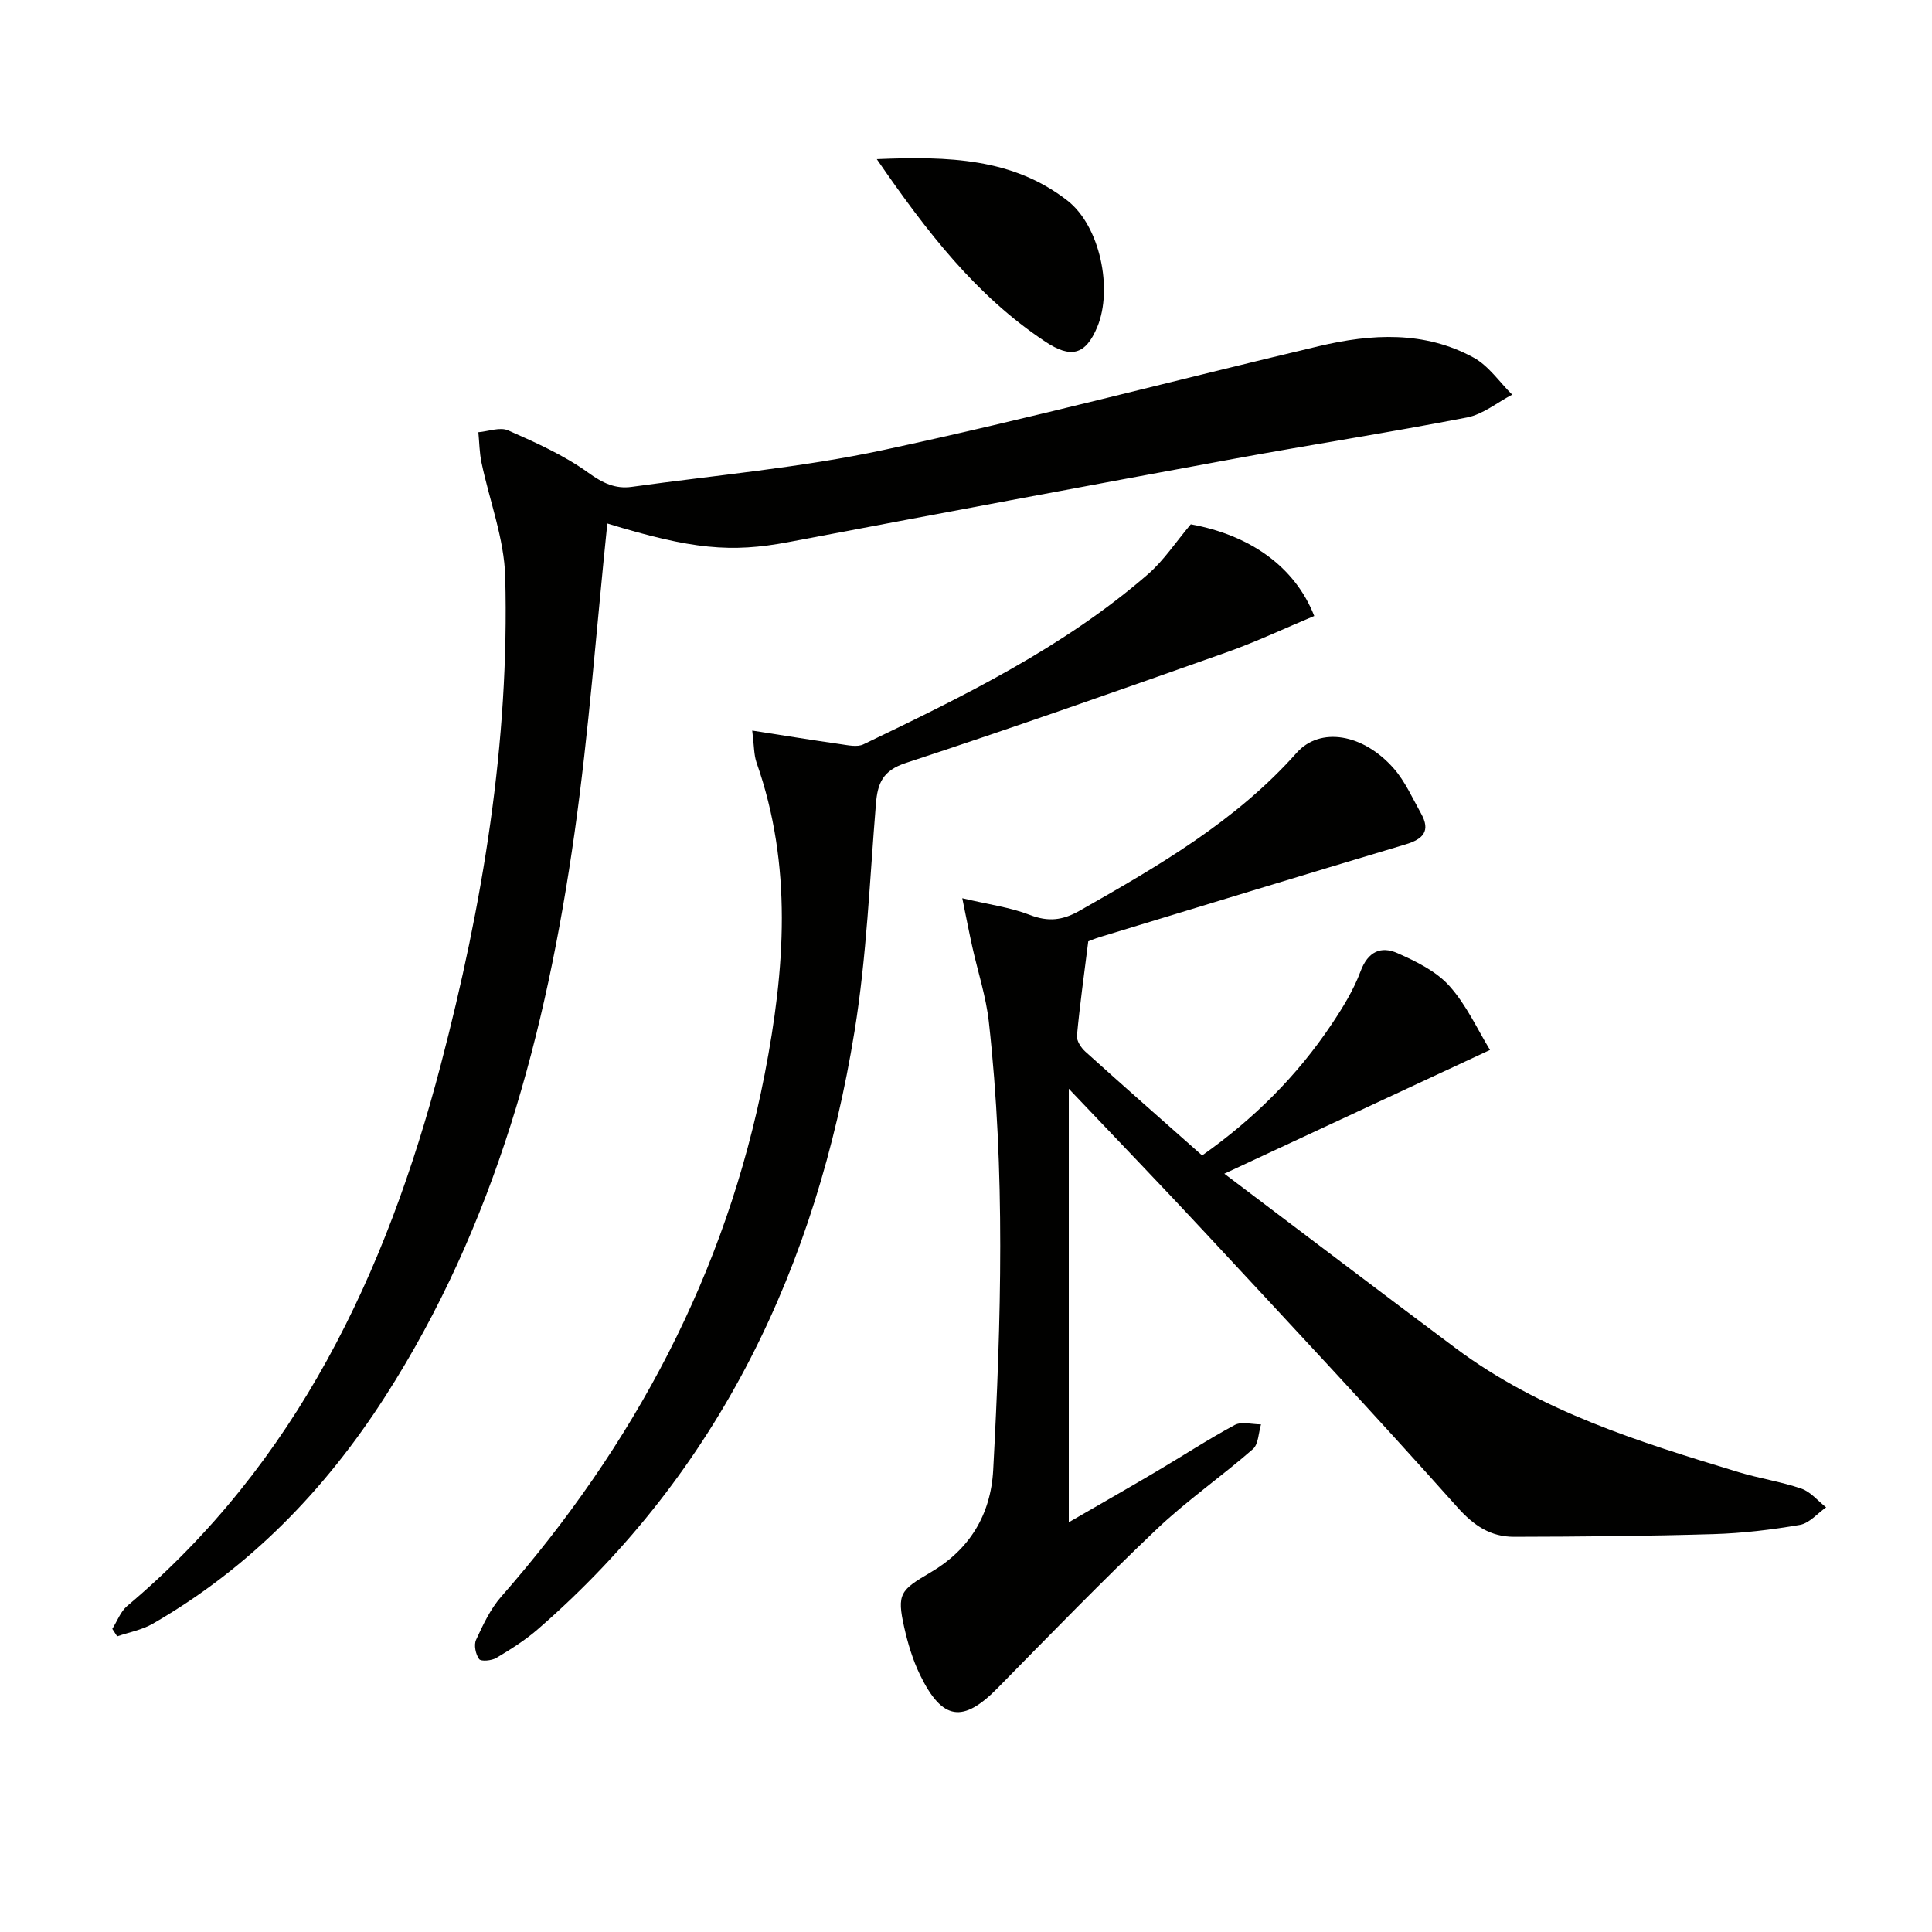
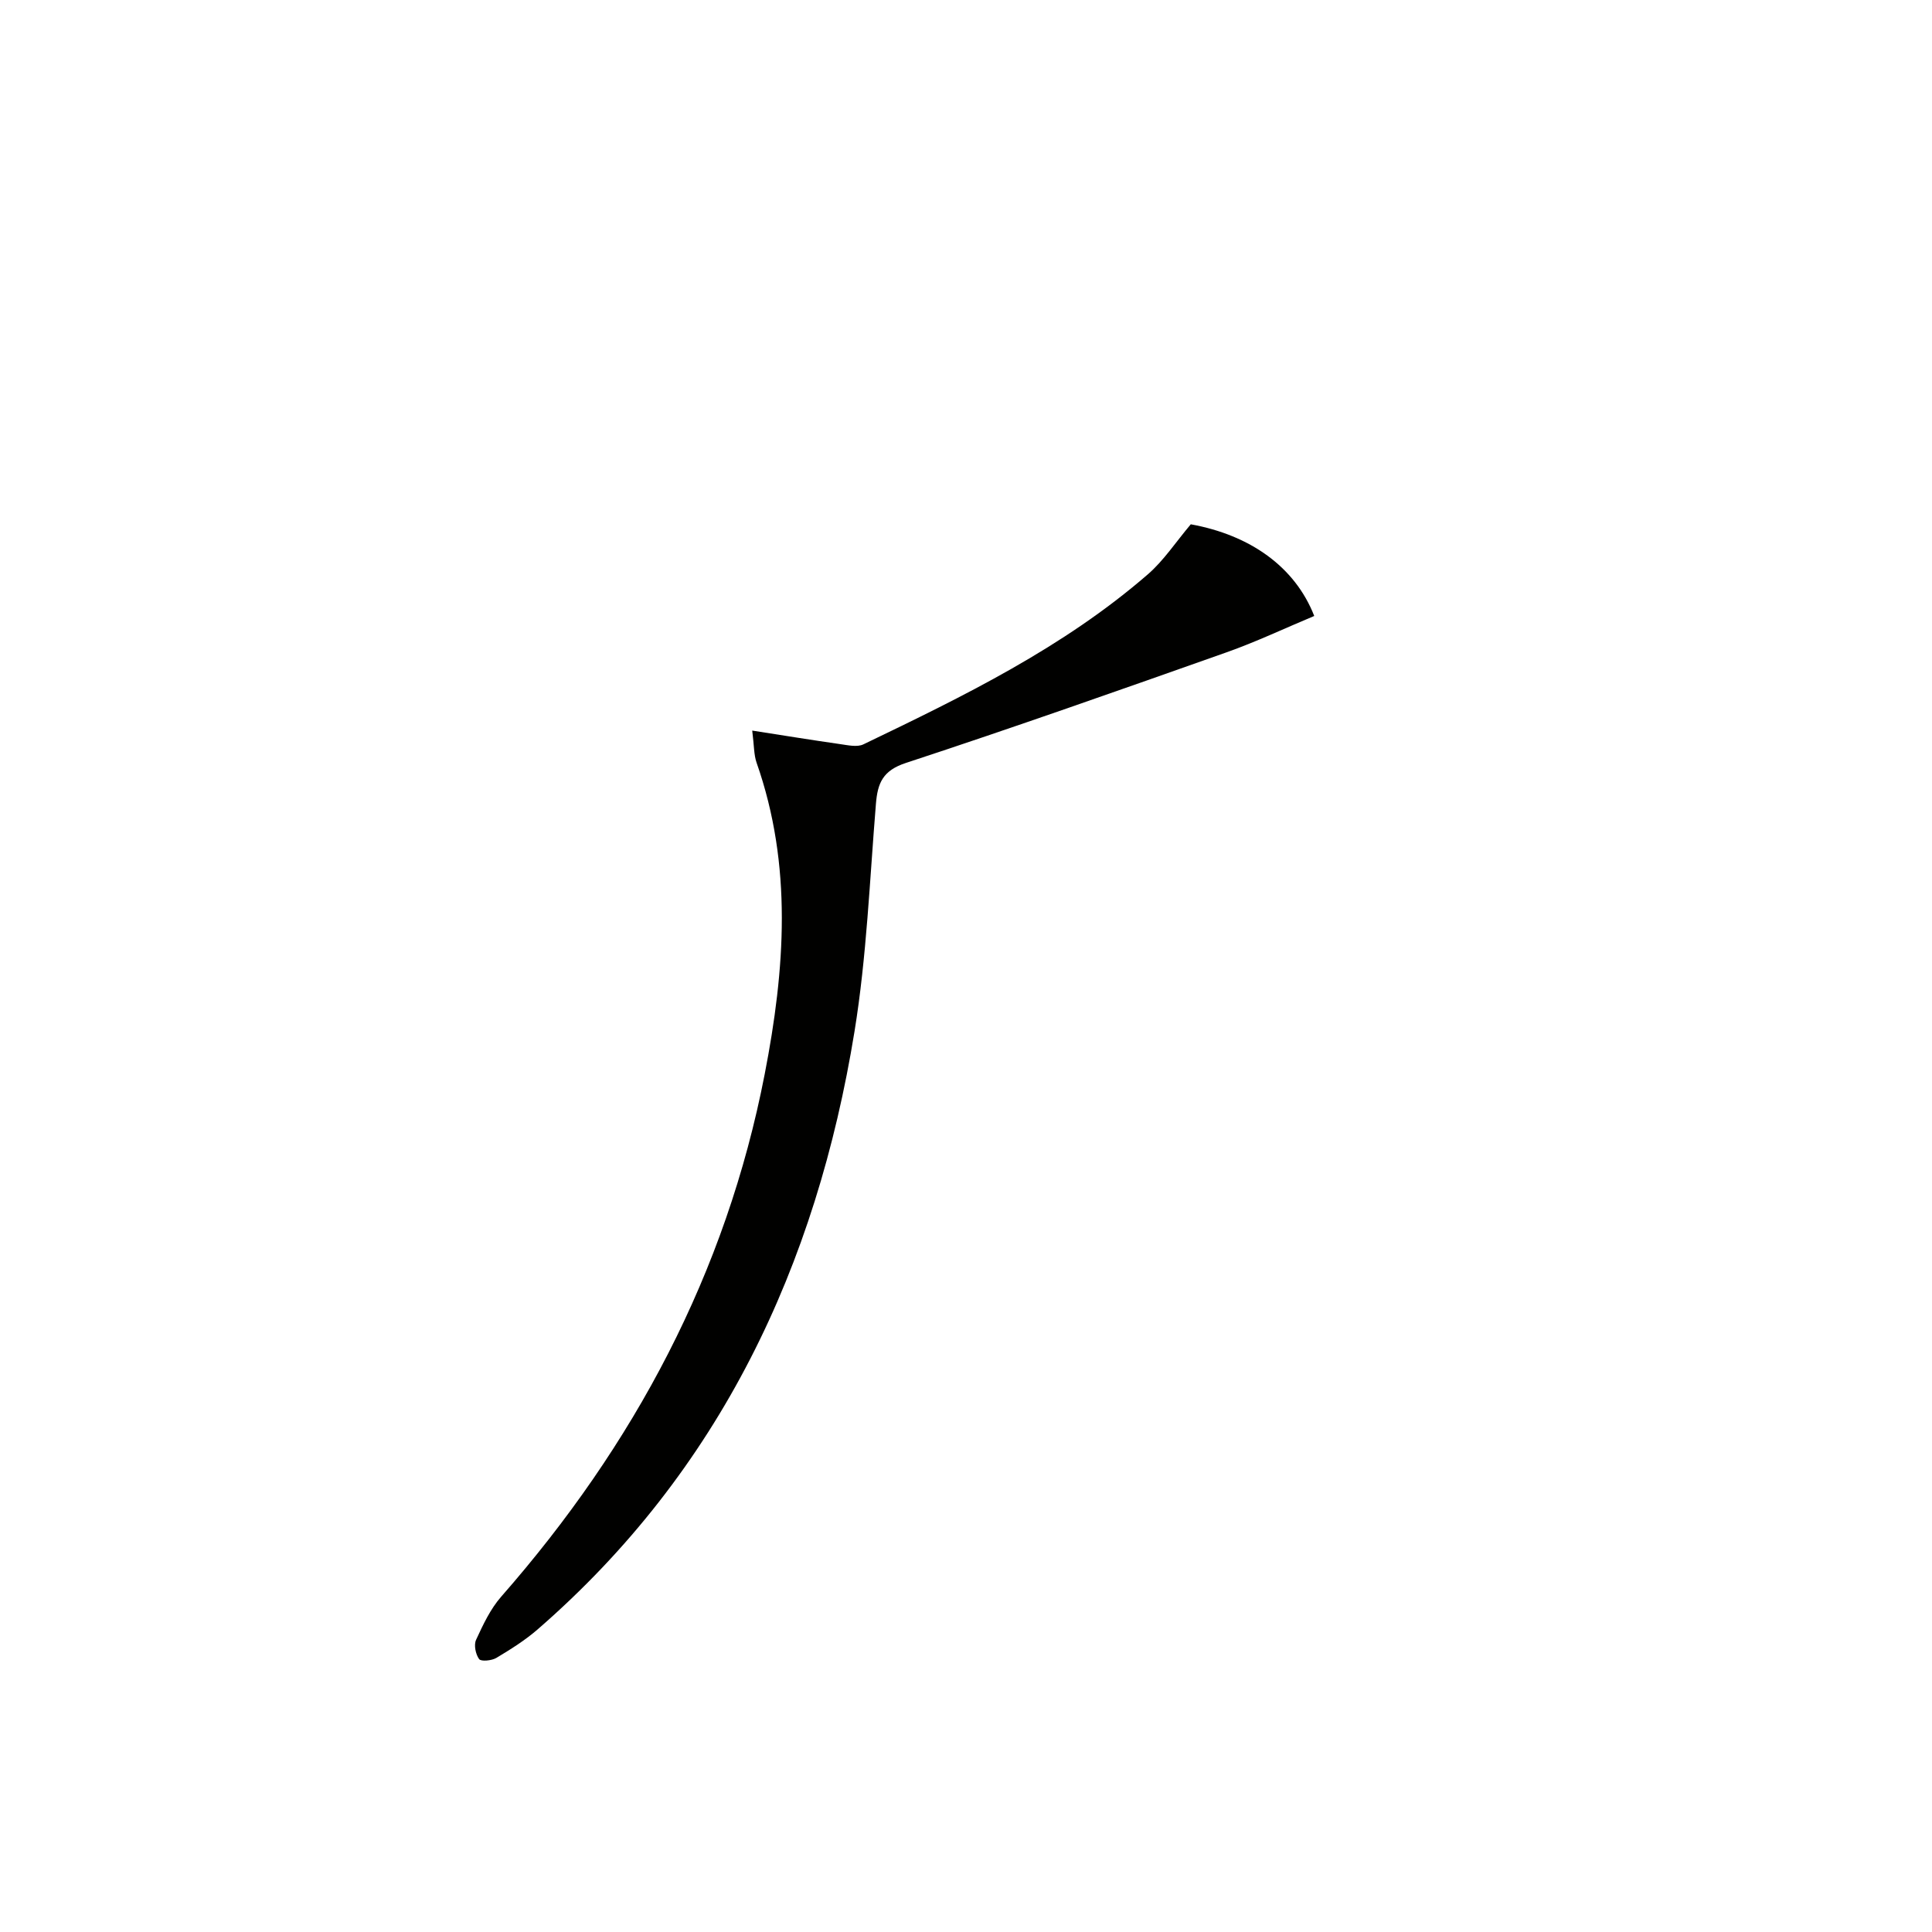
<svg xmlns="http://www.w3.org/2000/svg" enable-background="new 0 0 400 400" viewBox="0 0 400 400">
  <g fill="#010100">
-     <path d="m221.28 225.41v89.76c6.41-3.71 12.26-7.04 18.06-10.47 5.44-3.21 10.74-6.68 16.29-9.67 1.43-.77 3.61-.12 5.45-.13-.53 1.74-.52 4.11-1.69 5.13-6.52 5.69-13.69 10.66-19.94 16.6-11.21 10.65-22 21.76-32.84 32.8-7.22 7.36-11.5 6.83-16.12-2.65-1.51-3.1-2.53-6.51-3.29-9.89-1.55-6.94-.79-7.68 5.48-11.35 7.98-4.68 12.45-11.85 12.95-21.19 1.65-30.94 2.54-61.89-.9-92.77-.58-5.24-2.27-10.34-3.42-15.52-.63-2.83-1.18-5.68-2.08-10.09 5.56 1.32 9.97 1.89 14 3.46 3.79 1.47 6.77 1.12 10.23-.84 16.24-9.22 32.35-18.51 44.99-32.72 4.86-5.47 13.79-3.98 20.12 3.24 2.36 2.69 3.86 6.14 5.64 9.31 2.04 3.64.44 5.32-3.22 6.41-21.12 6.31-42.2 12.77-63.28 19.18-1.1.34-2.16.8-2.4.89-.86 6.87-1.75 13.18-2.34 19.53-.1 1.04.84 2.48 1.71 3.27 7.91 7.14 15.91 14.17 24.21 21.52 10.65-7.52 19.66-16.45 26.83-27.19 2.3-3.44 4.53-7.06 5.96-10.91 1.53-4.11 4.22-5.31 7.66-3.78 3.86 1.71 8.01 3.74 10.74 6.79 3.56 3.97 5.85 9.08 8.41 13.25-18.47 8.6-36.14 16.83-55.01 25.62 16.84 12.71 32.32 24.49 47.9 36.13 17.52 13.09 38.04 19.43 58.58 25.66 4.28 1.3 8.77 1.96 12.99 3.41 1.93.66 3.43 2.55 5.13 3.88-1.8 1.26-3.47 3.29-5.43 3.63-5.88 1.01-11.87 1.73-17.84 1.91-13.77.41-27.55.53-41.33.56-4.84.01-8.31-2.27-11.76-6.14-17.17-19.26-34.81-38.11-52.38-57.02-8.94-9.62-18.06-19.07-28.06-29.61z" />
-     <path d="m125.74 108.38c-2.24 21.56-3.8 42.96-6.8 64.15-5.85 41.24-16.37 81.09-39.23 116.66-12.41 19.32-28.07 35.46-48.11 47-2.21 1.27-4.88 1.75-7.34 2.6-.34-.52-.67-1.03-1.01-1.55 1.01-1.59 1.7-3.57 3.07-4.73 35.13-29.59 53.64-68.87 64.96-112.14 8.65-33.04 14.22-66.65 13.32-100.94-.21-7.93-3.27-15.79-4.92-23.7-.42-2.04-.44-4.16-.64-6.24 2.08-.18 4.5-1.13 6.18-.38 5.72 2.53 11.56 5.14 16.59 8.77 2.96 2.13 5.58 3.4 8.99 2.92 17.42-2.43 35.04-3.96 52.2-7.65 30.17-6.47 60.03-14.37 90.06-21.48 10.86-2.57 21.85-3.21 32.05 2.38 3.12 1.71 5.34 5.06 7.97 7.66-3.11 1.62-6.05 4.08-9.35 4.72-16.12 3.13-32.36 5.64-48.52 8.61-30.69 5.64-61.35 11.39-92.01 17.2-11.81 2.23-19.96 1.51-37.46-3.86z" />
    <path d="m155.74 151.26c6.67 1.04 12.46 1.98 18.26 2.81 1.58.22 3.47.66 4.76.04 20.7-9.95 41.38-20.01 58.91-35.22 3.29-2.86 5.76-6.66 8.87-10.34 12.24 2.22 21.57 8.77 25.56 18.98-6.04 2.52-12.02 5.36-18.22 7.55-22.05 7.8-44.11 15.58-66.33 22.88-4.78 1.57-5.85 4.16-6.2 8.47-1.29 15.72-1.91 31.57-4.43 47.1-7.88 48.55-27.82 90.99-65.6 123.81-2.61 2.27-5.6 4.14-8.57 5.92-.96.57-3.17.77-3.55.24-.73-1-1.13-2.93-.63-4 1.44-3.12 2.96-6.38 5.2-8.93 27.53-31.39 46.56-66.98 54.56-108.22 4.2-21.64 5.8-43.13-1.69-64.45-.57-1.64-.5-3.48-.9-6.64z" />
-     <path d="m181.53 32.95c14.83-.62 28.18-.22 39.48 8.59 6.76 5.27 9.42 18.34 6.18 26.13-2.45 5.91-5.52 6.55-10.77 3.07-14.3-9.49-24.49-22.68-34.89-37.79z" />
  </g>
</svg>